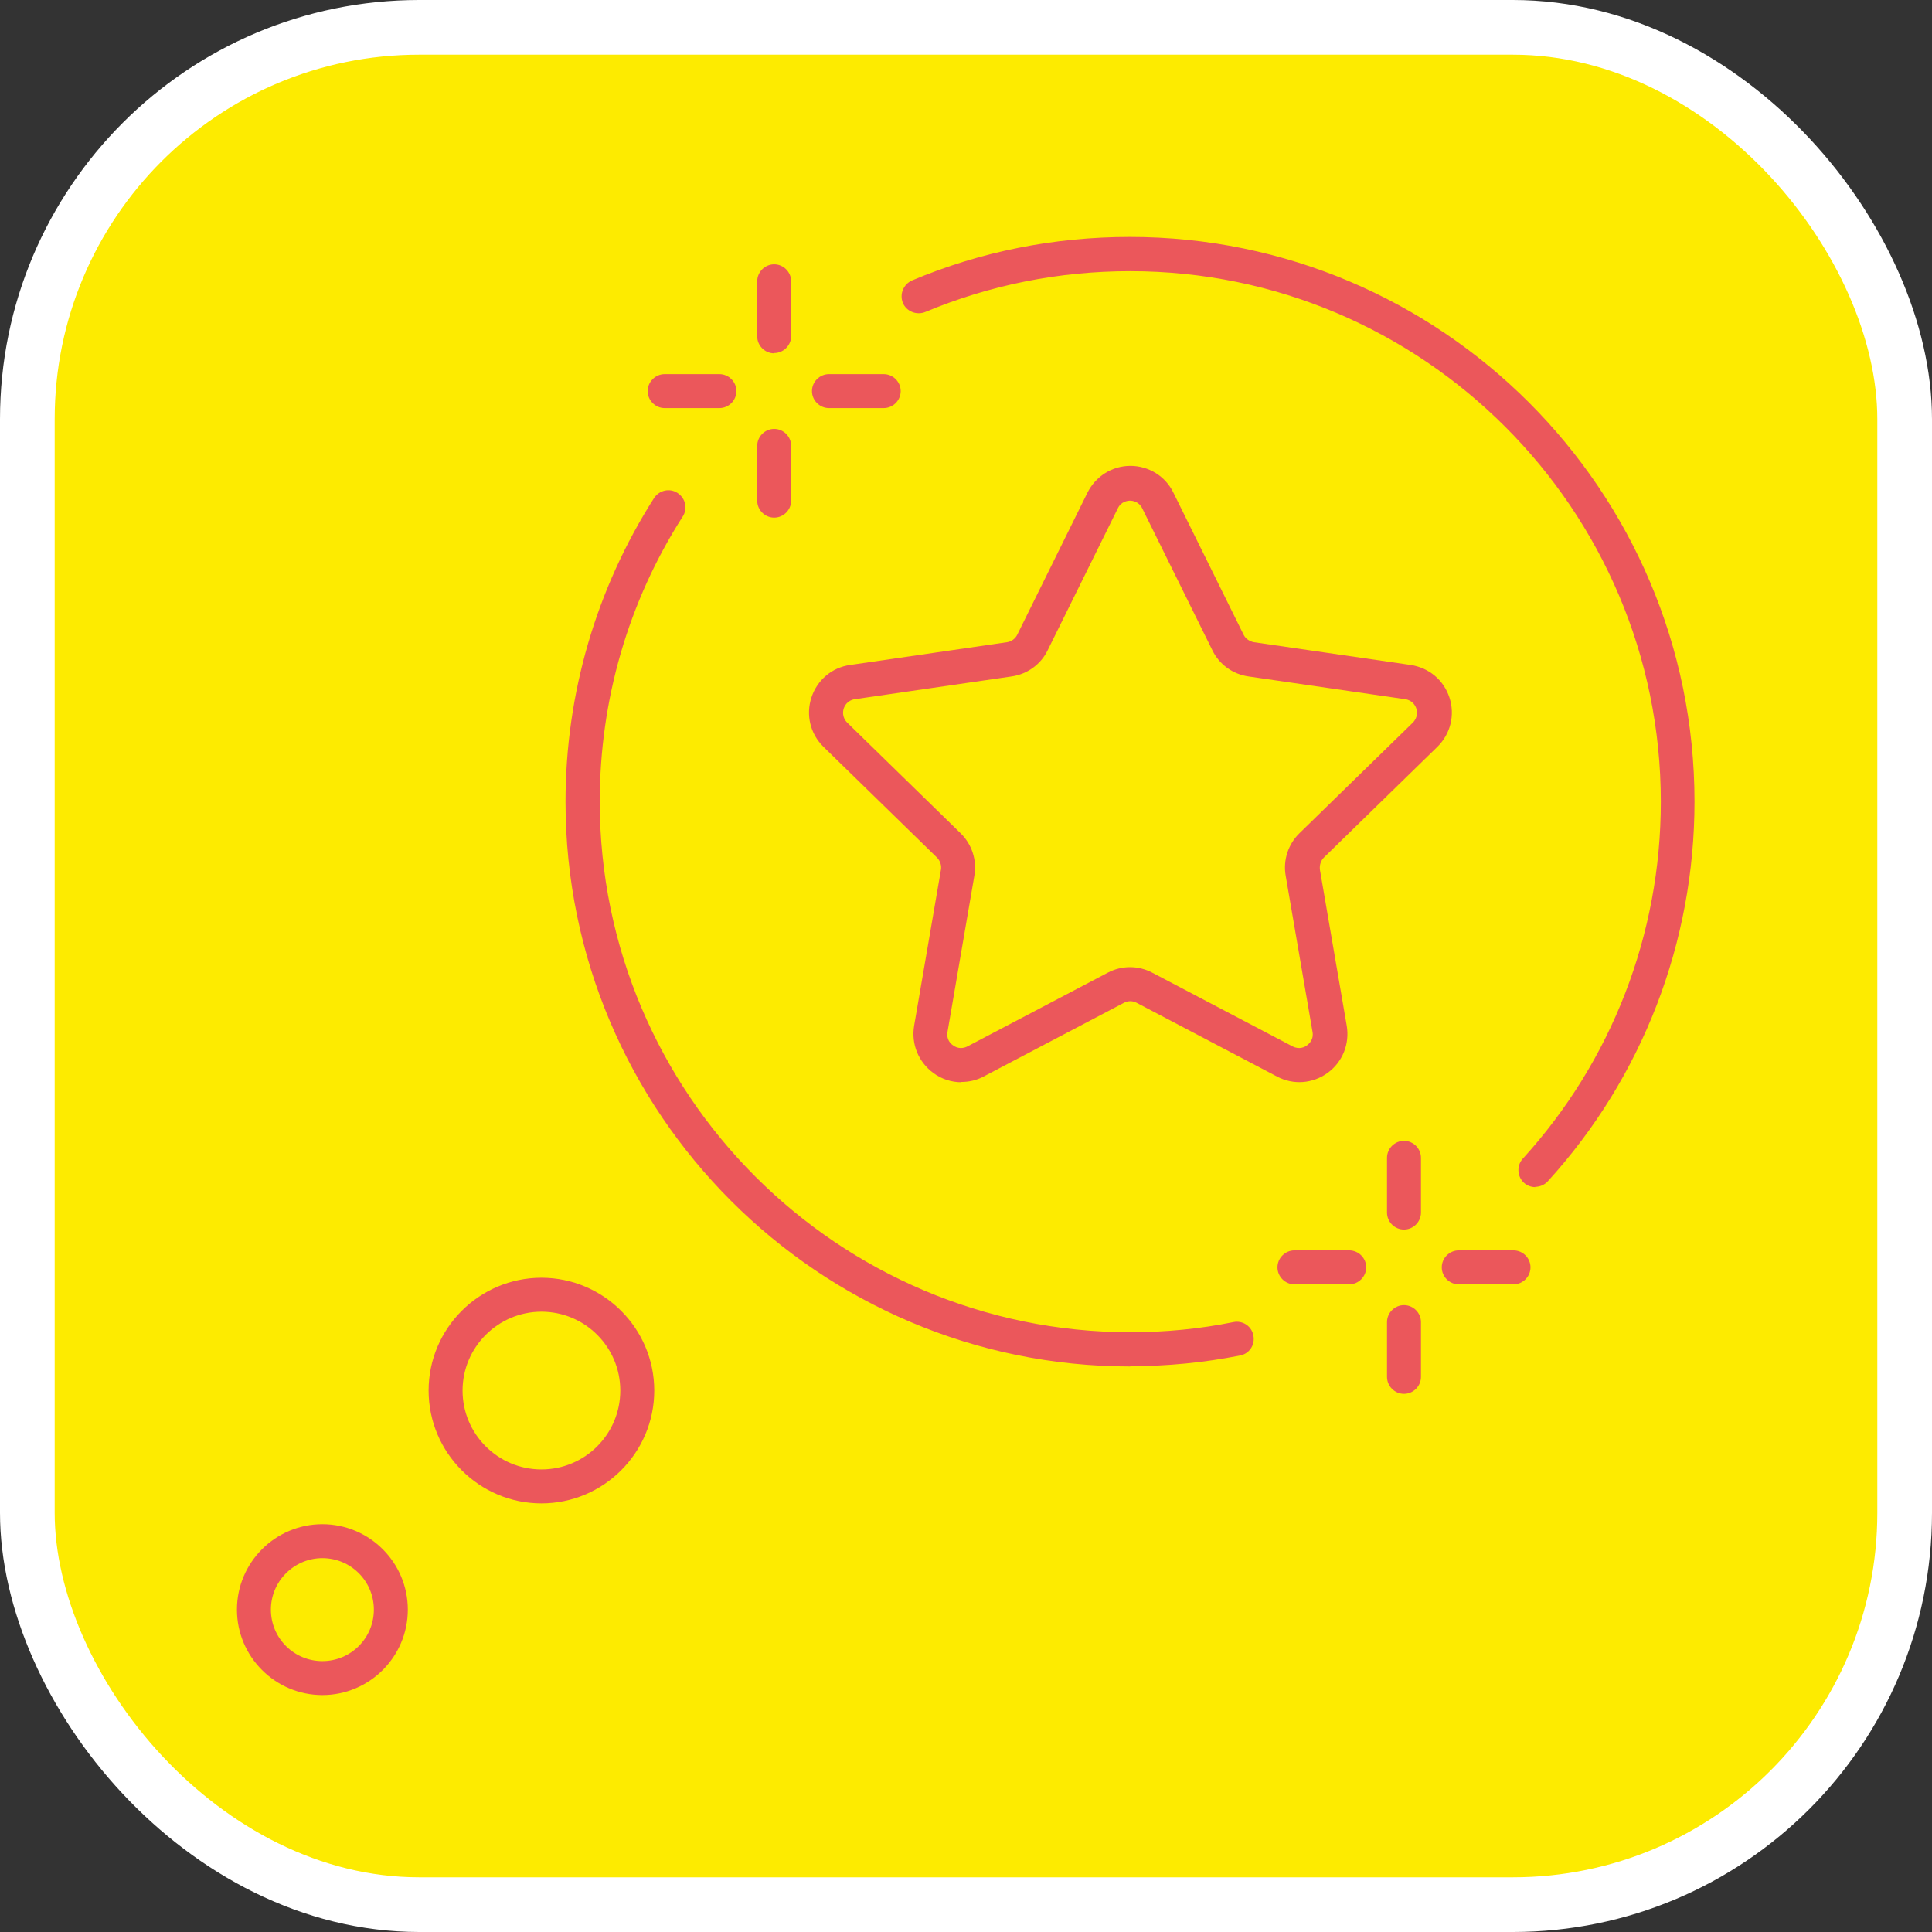
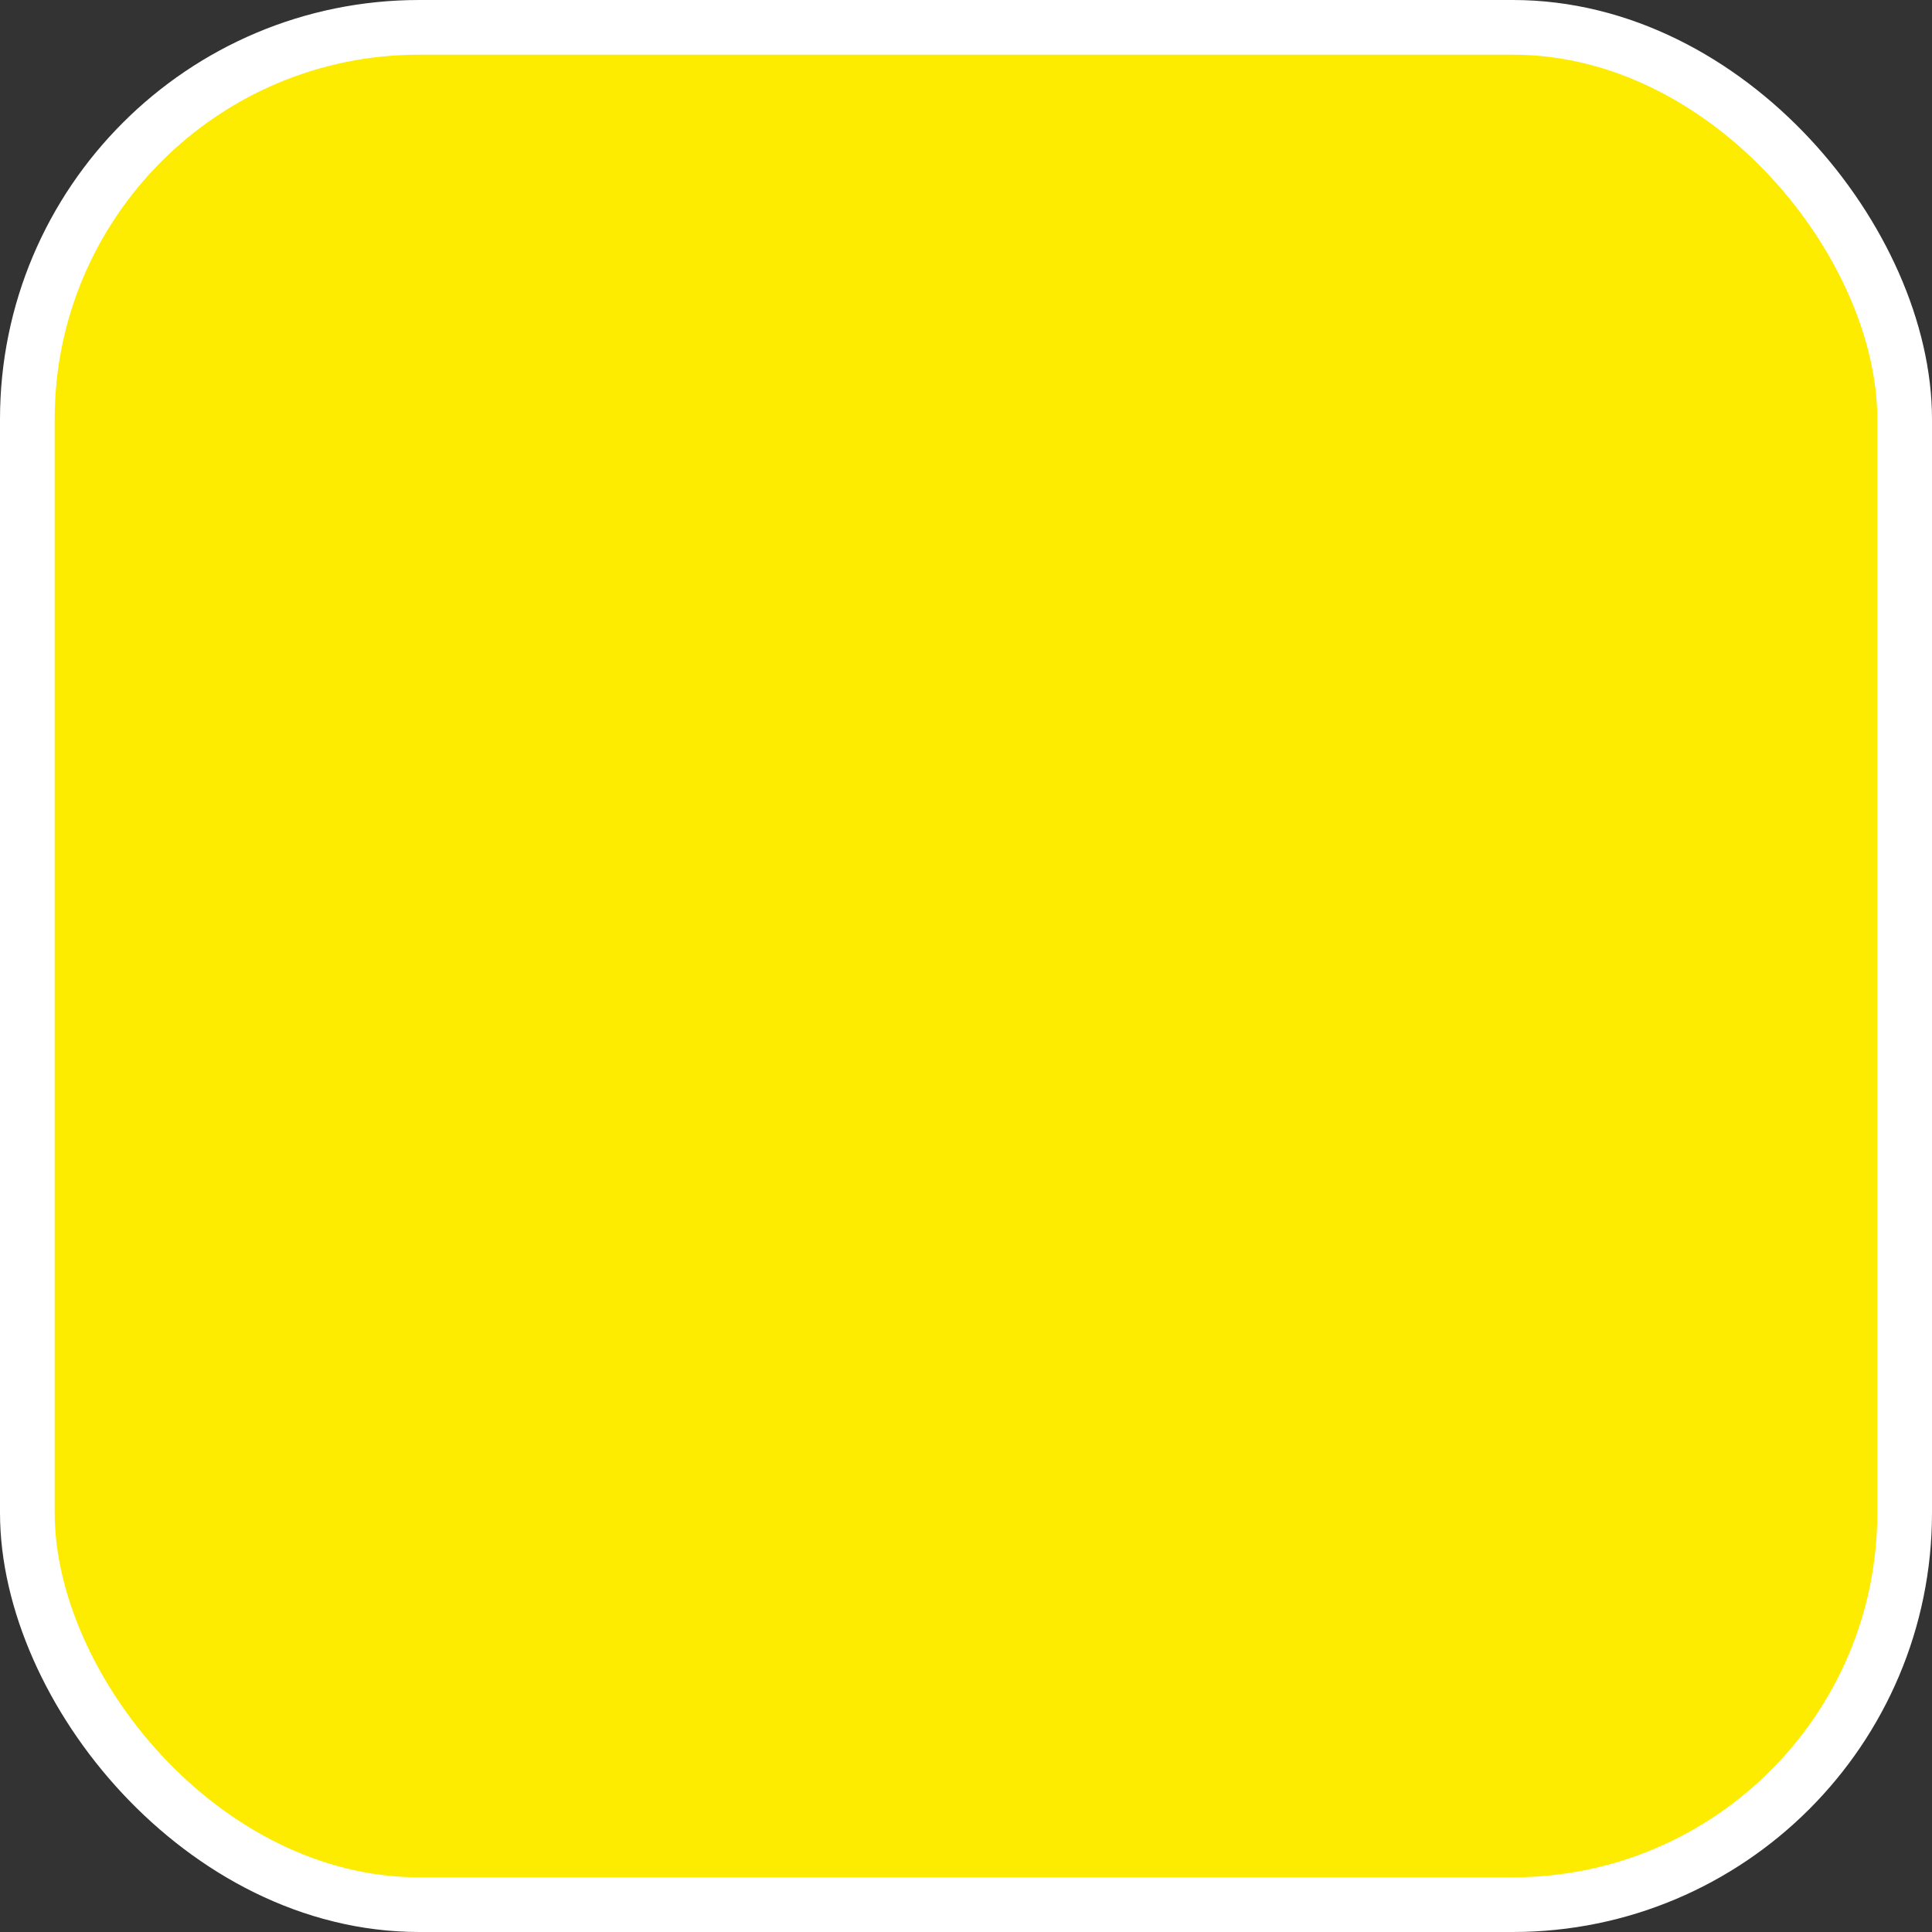
<svg xmlns="http://www.w3.org/2000/svg" width="106" height="106" viewBox="0 0 106 106" fill="none">
  <rect x="0" y="0" width="106" height="106" fill="#333333" stroke="none" />
  <rect x="1.5" y="1.5" width="103" height="103" rx="21.5" fill="#FDEB00" stroke="white" stroke-width="3" />
  <g clip-path="url(#clip0_67_19)">
    <path d="M62.007 74.972C44.925 74.972 31.028 61.075 31.028 43.993C31.028 38.059 32.711 32.305 35.881 27.332C36.166 26.897 36.737 26.761 37.173 27.047C37.608 27.332 37.744 27.903 37.458 28.339C34.468 33.011 32.906 38.42 32.906 43.978C32.906 60.023 45.962 73.094 62.022 73.094C63.915 73.094 65.823 72.913 67.67 72.538C68.181 72.433 68.677 72.763 68.767 73.274C68.872 73.785 68.542 74.281 68.031 74.371C66.063 74.761 64.035 74.957 62.022 74.957L62.007 74.972Z" fill="#EB575B" />
-     <path d="M84.241 65.132C84.016 65.132 83.791 65.056 83.61 64.891C83.235 64.546 83.205 63.945 83.55 63.569C88.433 58.206 91.122 51.25 91.122 43.993C91.122 27.948 78.067 14.878 62.007 14.878C58.115 14.878 54.33 15.629 50.769 17.116C50.288 17.312 49.732 17.086 49.537 16.621C49.342 16.14 49.567 15.599 50.033 15.389C53.819 13.796 57.845 13 61.992 13C79.073 13 92.97 26.897 92.97 43.978C92.97 51.7 90.115 59.107 84.917 64.816C84.737 65.011 84.482 65.116 84.226 65.116L84.241 65.132Z" fill="#EB575B" />
    <path d="M17.687 93C15.103 93 13 90.897 13 88.313C13 85.728 15.103 83.625 17.687 83.625C20.271 83.625 22.375 85.728 22.375 88.313C22.375 90.897 20.271 93 17.687 93ZM17.687 85.488C16.14 85.488 14.863 86.75 14.863 88.313C14.863 89.875 16.125 91.137 17.687 91.137C19.25 91.137 20.512 89.875 20.512 88.313C20.512 86.75 19.25 85.488 17.687 85.488Z" fill="#EB575B" />
    <path d="M29.706 82.484C26.296 82.484 23.516 79.704 23.516 76.294C23.516 72.884 26.296 70.104 29.706 70.104C33.116 70.104 35.896 72.884 35.896 76.294C35.896 79.704 33.116 82.484 29.706 82.484ZM29.706 71.967C27.332 71.967 25.379 73.905 25.379 76.294C25.379 78.683 27.317 80.621 29.706 80.621C32.095 80.621 34.033 78.683 34.033 76.294C34.033 73.905 32.095 71.967 29.706 71.967Z" fill="#EB575B" />
    <path d="M52.752 59.377C52.211 59.377 51.67 59.212 51.205 58.867C50.393 58.266 49.988 57.289 50.153 56.283L51.625 47.719C51.67 47.479 51.58 47.223 51.4 47.043L45.18 40.974C44.459 40.268 44.204 39.231 44.519 38.269C44.835 37.308 45.646 36.617 46.653 36.482L55.246 35.235C55.486 35.205 55.712 35.039 55.817 34.814L59.663 27.032C60.114 26.131 61.015 25.56 62.022 25.56C63.028 25.56 63.945 26.131 64.38 27.032L68.226 34.814C68.331 35.039 68.557 35.19 68.797 35.235L77.391 36.482C78.397 36.632 79.208 37.308 79.524 38.269C79.839 39.231 79.584 40.268 78.863 40.974L72.643 47.043C72.463 47.223 72.388 47.464 72.418 47.719L73.89 56.283C74.055 57.274 73.665 58.266 72.838 58.867C72.027 59.453 70.961 59.543 70.059 59.062L62.367 55.021C62.142 54.9 61.886 54.9 61.661 55.021L53.969 59.062C53.578 59.272 53.158 59.362 52.737 59.362L52.752 59.377ZM62.007 27.468C61.871 27.468 61.511 27.513 61.331 27.888L57.484 35.67C57.109 36.452 56.358 36.992 55.501 37.113L46.908 38.36C46.487 38.42 46.337 38.735 46.292 38.87C46.247 39.006 46.187 39.351 46.487 39.652L52.707 45.721C53.323 46.322 53.608 47.193 53.458 48.05L51.986 56.613C51.911 57.034 52.166 57.274 52.286 57.349C52.392 57.439 52.707 57.605 53.083 57.409L60.775 53.368C61.541 52.962 62.457 52.962 63.224 53.368L70.915 57.409C71.291 57.605 71.607 57.439 71.712 57.349C71.832 57.259 72.087 57.034 72.012 56.613L70.54 48.05C70.39 47.193 70.675 46.322 71.291 45.721L77.511 39.652C77.811 39.351 77.751 39.006 77.706 38.87C77.661 38.735 77.511 38.42 77.09 38.36L68.497 37.113C67.64 36.992 66.889 36.452 66.514 35.67L62.668 27.888C62.487 27.513 62.127 27.468 61.992 27.468H62.007Z" fill="#EB575B" />
-     <path d="M42.476 19.385C41.965 19.385 41.545 18.964 41.545 18.454V15.434C41.545 14.923 41.965 14.502 42.476 14.502C42.987 14.502 43.407 14.923 43.407 15.434V18.439C43.407 18.949 42.987 19.37 42.476 19.37V19.385Z" fill="#EB575B" />
    <path d="M42.476 28.399C41.965 28.399 41.545 27.978 41.545 27.468V24.463C41.545 23.952 41.965 23.532 42.476 23.532C42.987 23.532 43.407 23.952 43.407 24.463V27.468C43.407 27.978 42.987 28.399 42.476 28.399Z" fill="#EB575B" />
-     <path d="M48.485 22.39H45.481C44.97 22.39 44.549 21.969 44.549 21.458C44.549 20.948 44.97 20.527 45.481 20.527H48.485C48.996 20.527 49.417 20.948 49.417 21.458C49.417 21.969 48.996 22.39 48.485 22.39Z" fill="#EB575B" />
    <path d="M39.471 22.39H36.467C35.956 22.39 35.535 21.969 35.535 21.458C35.535 20.948 35.956 20.527 36.467 20.527H39.471C39.982 20.527 40.403 20.948 40.403 21.458C40.403 21.969 39.982 22.39 39.471 22.39Z" fill="#EB575B" />
    <path d="M77.03 67.46C76.519 67.46 76.099 67.04 76.099 66.529V63.524C76.099 63.013 76.519 62.593 77.03 62.593C77.541 62.593 77.962 63.013 77.962 63.524V66.529C77.962 67.04 77.541 67.46 77.03 67.46Z" fill="#EB575B" />
    <path d="M77.03 76.474C76.519 76.474 76.099 76.054 76.099 75.543V72.538C76.099 72.027 76.519 71.607 77.03 71.607C77.541 71.607 77.962 72.027 77.962 72.538V75.543C77.962 76.054 77.541 76.474 77.03 76.474Z" fill="#EB575B" />
    <path d="M83.039 70.465H80.035C79.524 70.465 79.103 70.044 79.103 69.533C79.103 69.022 79.524 68.602 80.035 68.602H83.039C83.55 68.602 83.971 69.022 83.971 69.533C83.971 70.044 83.55 70.465 83.039 70.465Z" fill="#EB575B" />
-     <path d="M74.025 70.465H71.021C70.51 70.465 70.089 70.044 70.089 69.533C70.089 69.022 70.51 68.602 71.021 68.602H74.025C74.536 68.602 74.957 69.022 74.957 69.533C74.957 70.044 74.536 70.465 74.025 70.465Z" fill="#EB575B" />
  </g>
  <defs>
    <clipPath id="clip0_67_19">
-       <rect width="80" height="80" fill="white" transform="translate(13 13)" />
-     </clipPath>
+       </clipPath>
  </defs>
</svg>